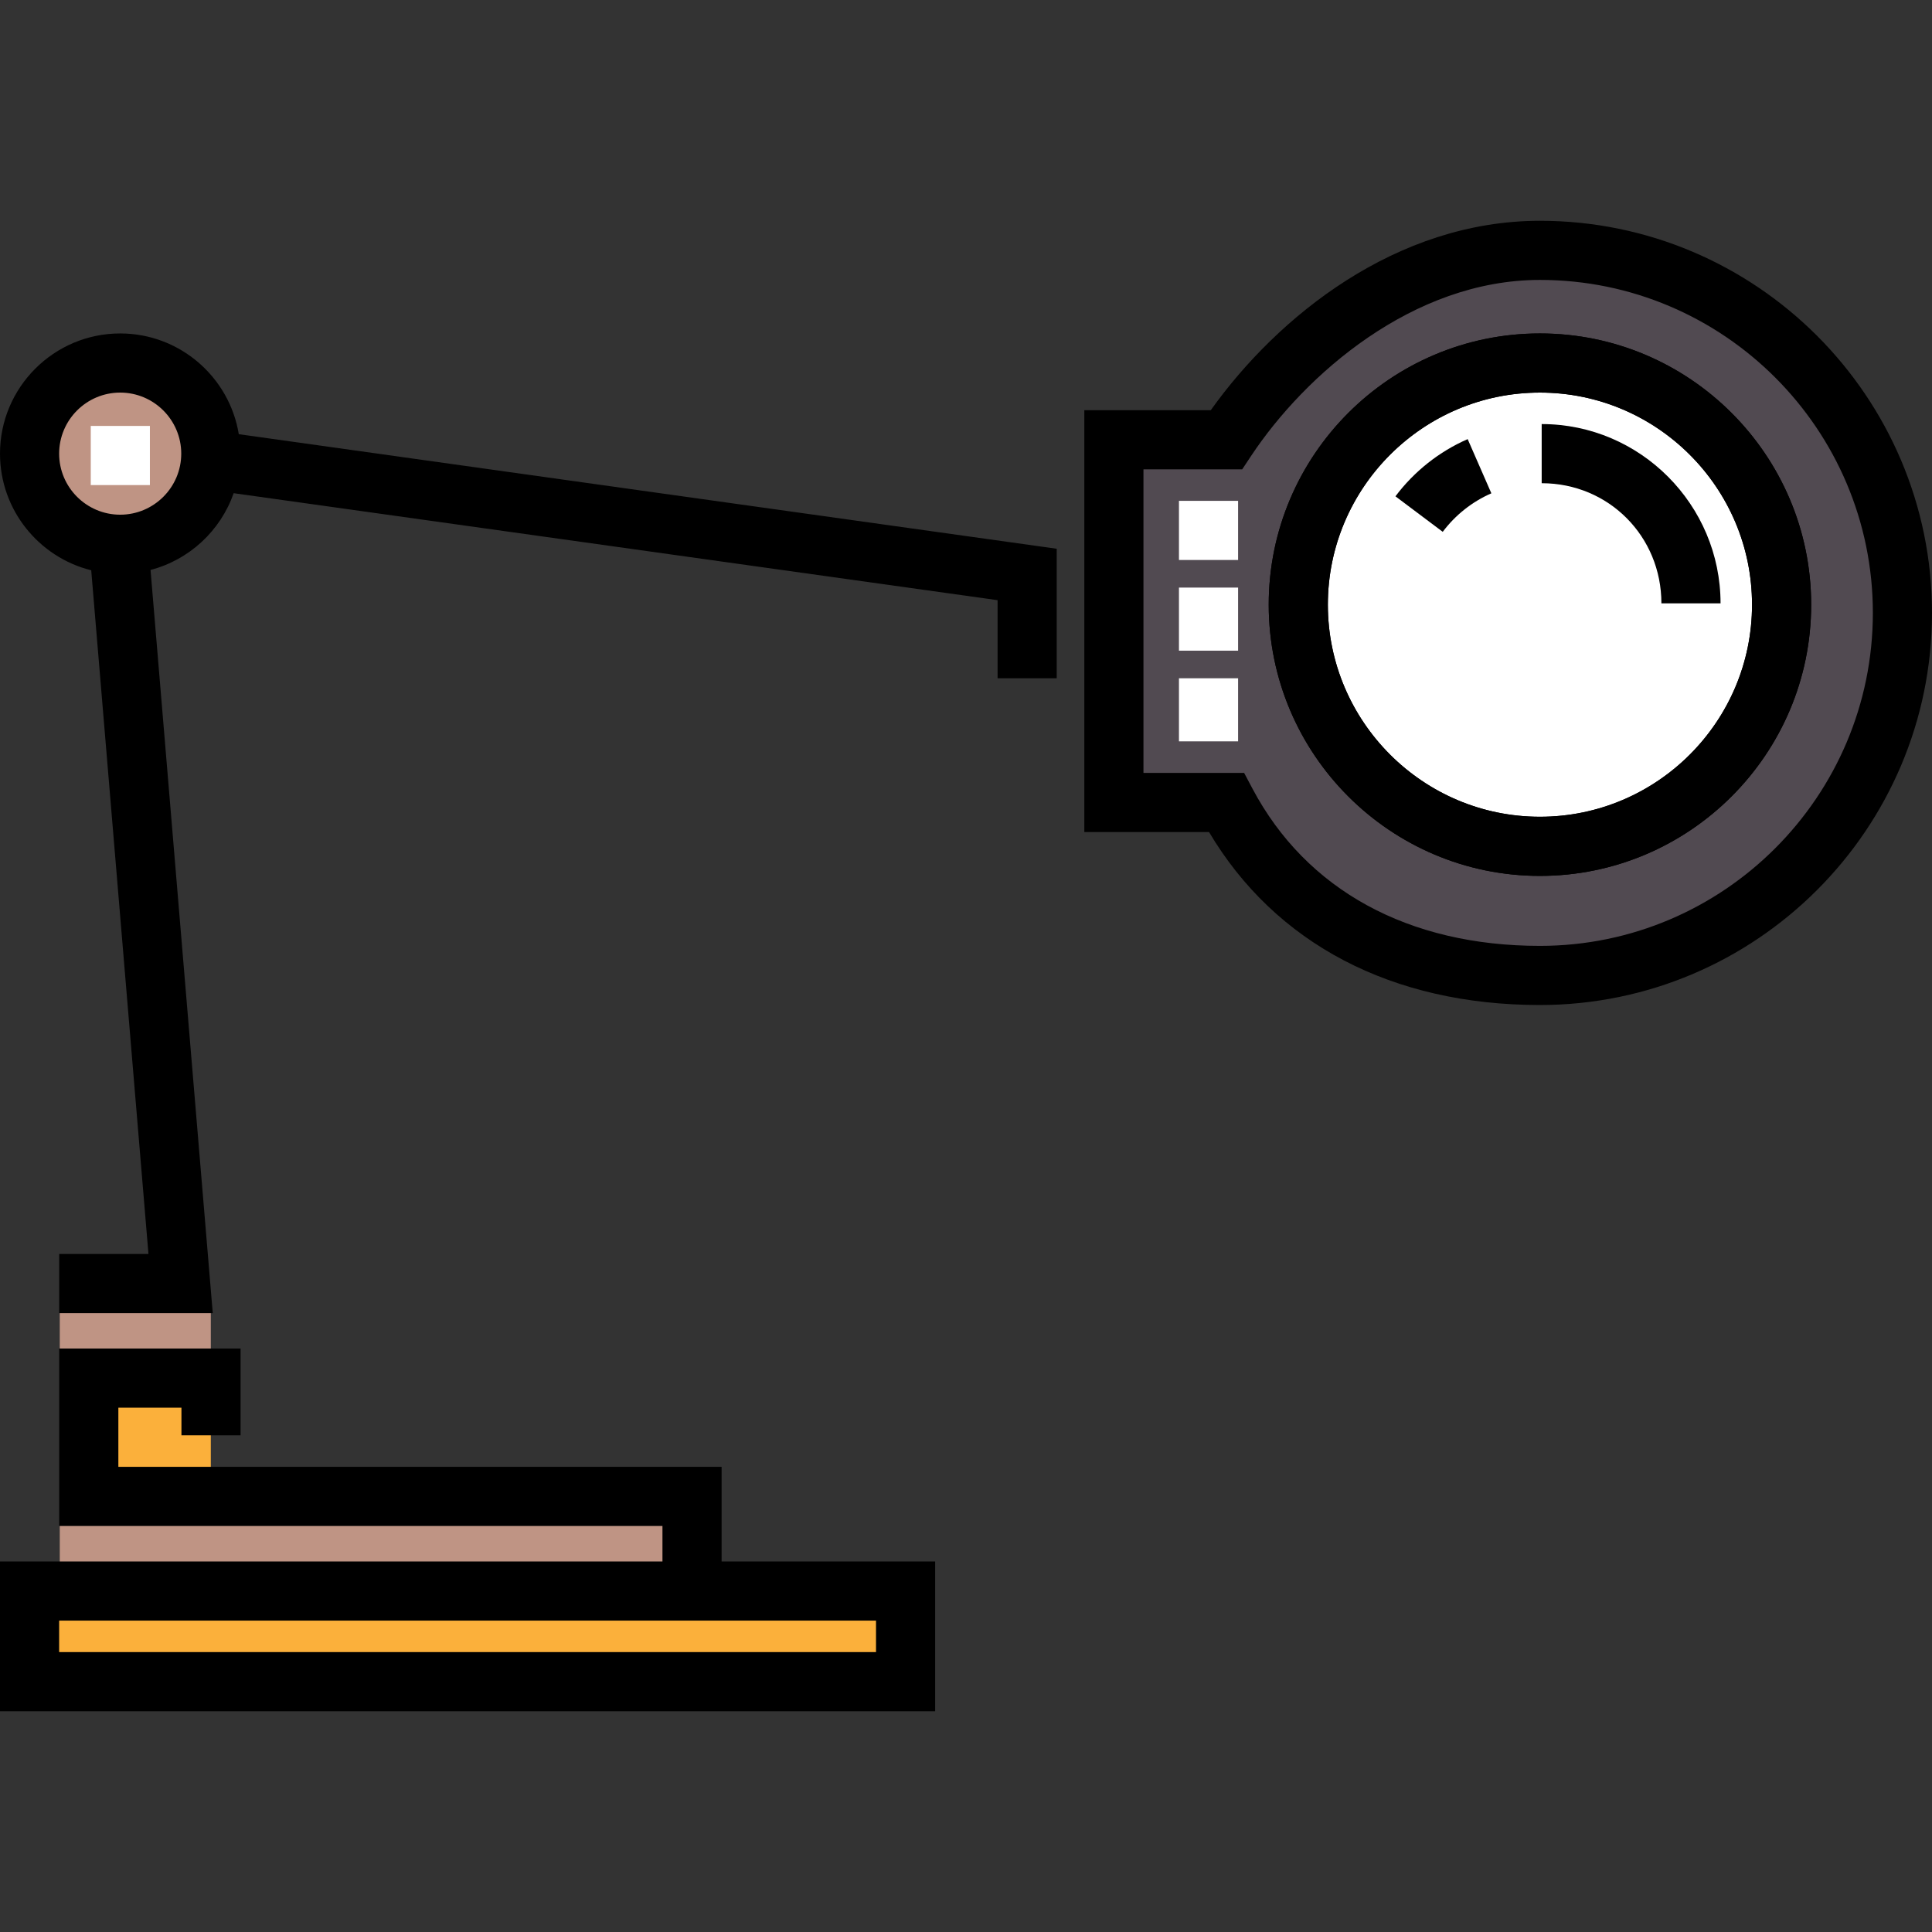
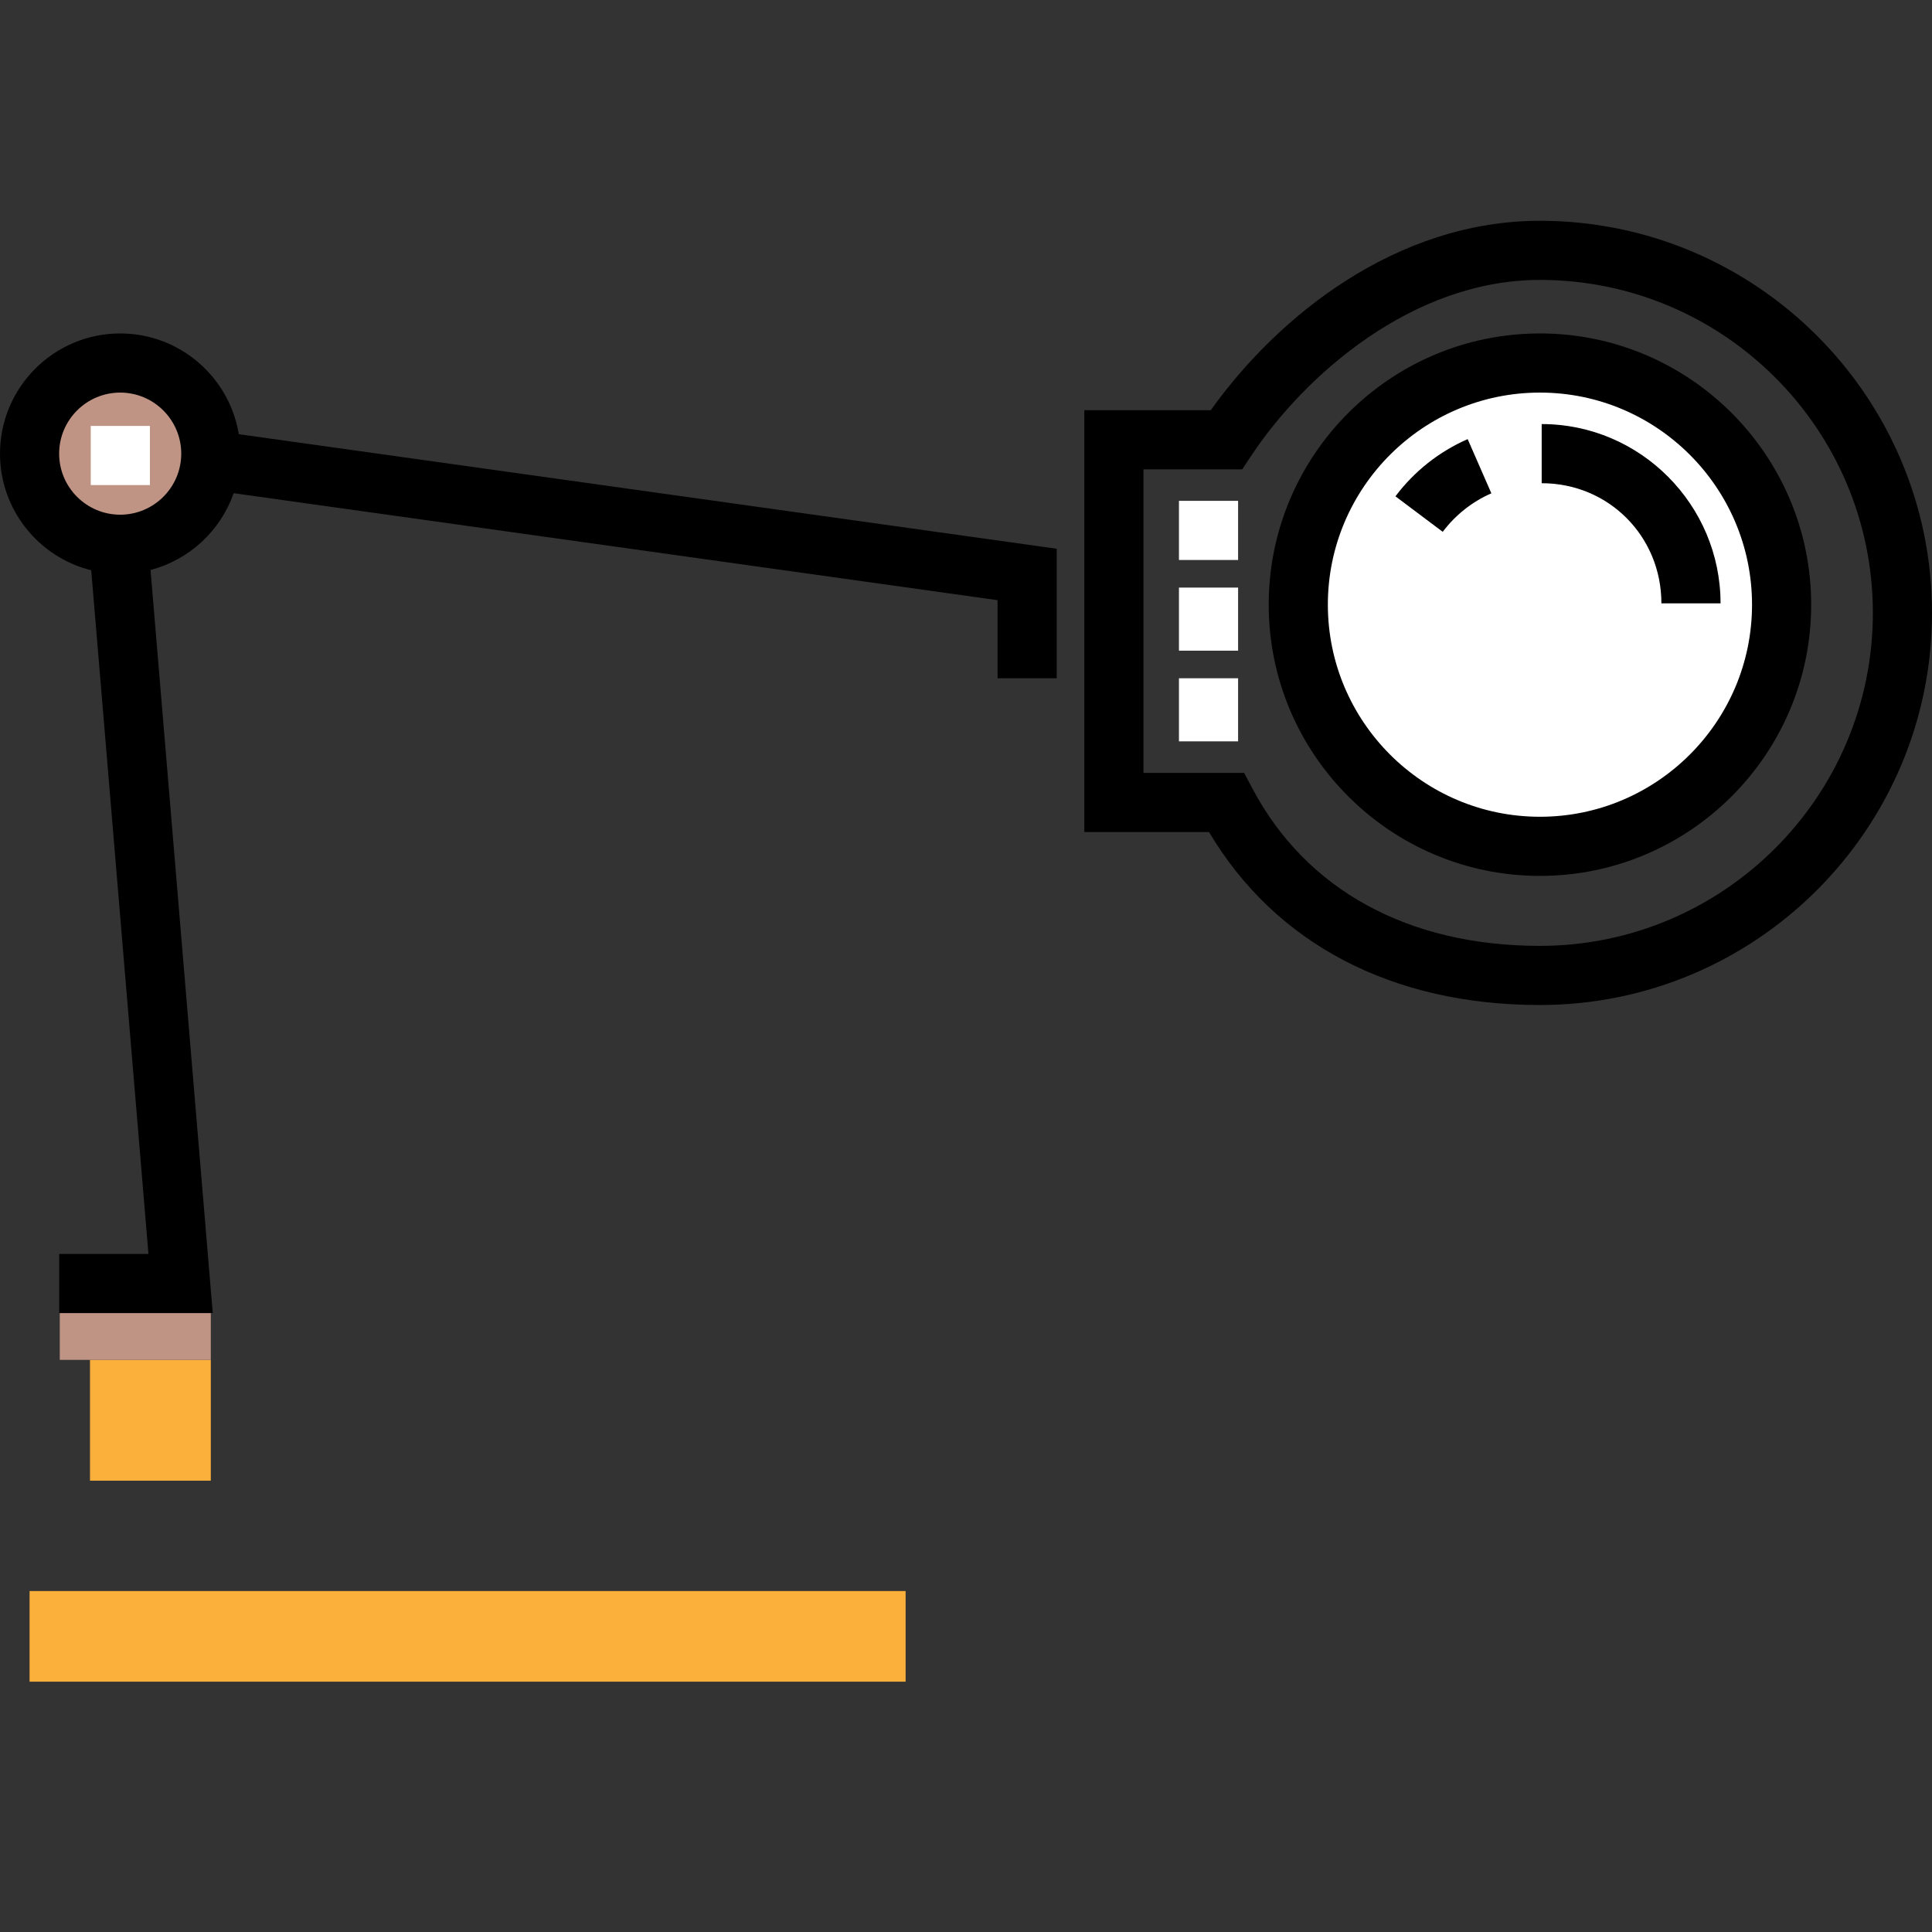
<svg xmlns="http://www.w3.org/2000/svg" version="1.1" id="Layer_1" viewBox="0 0 512 512" xml:space="preserve">
  <rect x="0" y="0" width="512" height="512" fill="#333333" stroke="none" />
  <rect x="23.847" y="360.374" style="fill:#FBB03B;" width="32.021" height="32.021" />
  <g>
-     <rect x="15.84" y="392.399" style="fill:#BF9484;" width="168.108" height="24.016" />
    <circle style="fill:#BF9484;" cx="31.853" cy="120.222" r="24.016" />
  </g>
  <circle style="fill:#FFFFFF;" cx="408.103" cy="160.251" r="64.04" />
-   <path style="fill:#514A51;" d="M408.1,66.606c-35.536,0-66.49,25.379-83.107,50.455h-29.275v95.083h29.276   c16.616,32.391,47.571,46.098,83.107,46.098c53.054,0,96.064-42.764,96.064-95.818C504.164,109.369,461.155,66.606,408.1,66.606z    M408.1,224.288c-35.37,0-64.042-28.672-64.042-64.042s28.673-64.042,64.042-64.042c35.37,0,64.042,28.673,64.042,64.042   S443.469,224.288,408.1,224.288z" />
  <polygon style="fill:#BF9484;" points="55.868,360.378 15.841,360.378 15.841,336.362 55.868,347.533 " />
  <rect x="7.836" y="421.644" style="fill:#FBB03B;" width="232.158" height="24.016" />
-   <path d="M191.231,413.802v-25.077H31.367v-15.673h16.718v7.314h15.673v-22.987H15.694v47.019h159.864v9.404H0v39.689h247.826   v-39.689H191.231z M232.153,437.819H15.673v-8.343h216.48V437.819z" />
  <rect x="24.053" y="112.877" style="fill:#FFFFFF;" width="15.673" height="15.673" />
  <path d="M63.281,115.065C60.81,99.944,47.66,88.366,31.853,88.366C14.289,88.366,0,102.656,0,120.22   c0,14.918,10.309,27.466,24.175,30.911l15.167,181.172H15.693v15.673h40.689L39.894,151.041   c10.285-2.685,18.554-10.396,22.029-20.339l202.447,28.353v20.698h15.673v-34.328L63.281,115.065z M31.853,136.399   c-8.921,0-16.18-7.258-16.18-16.179c0-8.922,7.258-16.18,16.18-16.18c8.921,0,16.179,7.258,16.179,16.18   C48.031,129.141,40.774,136.399,31.853,136.399z" />
  <path id="SVGCleanerId_0" d="M408.1,232.124c-39.634,0-71.878-32.244-71.878-71.878c0-39.635,32.245-71.879,71.878-71.879   s71.879,32.244,71.879,71.879C479.979,199.879,447.734,232.124,408.1,232.124z M408.1,104.039   c-30.992,0-56.205,25.215-56.205,56.206s25.214,56.205,56.205,56.205c30.992,0,56.206-25.214,56.206-56.205   S439.091,104.039,408.1,104.039z" />
  <path d="M408.1,266.34c-39.163,0-70.109-16.232-87.692-45.837h-33.049v-111.8h33.514c17.734-24.89,49.164-50.193,87.227-50.193   c57.291,0,103.9,46.616,103.9,103.915C512,219.722,465.391,266.34,408.1,266.34z M303.031,204.829h26.677l2.209,4.166   c14.246,26.872,41.301,41.671,76.183,41.671c48.649,0,88.227-39.586,88.227-88.243c0-48.656-39.578-88.242-88.227-88.242   c-33.685,0-62.303,25.149-76.575,46.686l-2.325,3.508h-26.17V204.829z" />
  <g>
    <rect x="312.435" y="179.748" style="fill:#FFFFFF;" width="15.673" height="16.718" />
    <rect x="312.435" y="155.716" style="fill:#FFFFFF;" width="15.673" height="16.718" />
    <rect x="312.435" y="132.729" style="fill:#FFFFFF;" width="15.673" height="15.673" />
  </g>
  <path d="M455.963,159.9H440.29c0-17.763-13.966-31.844-31.728-31.844v-15.673C434.684,112.383,455.963,133.778,455.963,159.9z" />
  <path d="M382.341,140.939l-12.533-9.41c4.966-6.614,11.584-11.856,19.14-15.158l6.278,14.361   C390.142,132.953,385.686,136.483,382.341,140.939z" />
  <g>
-     <path id="SVGCleanerId_0_1_" d="M408.1,232.124c-39.634,0-71.878-32.244-71.878-71.878c0-39.635,32.245-71.879,71.878-71.879    s71.879,32.244,71.879,71.879C479.979,199.879,447.734,232.124,408.1,232.124z M408.1,104.039    c-30.992,0-56.205,25.215-56.205,56.206s25.214,56.205,56.205,56.205c30.992,0,56.206-25.214,56.206-56.205    S439.091,104.039,408.1,104.039z" />
-   </g>
+     </g>
</svg>